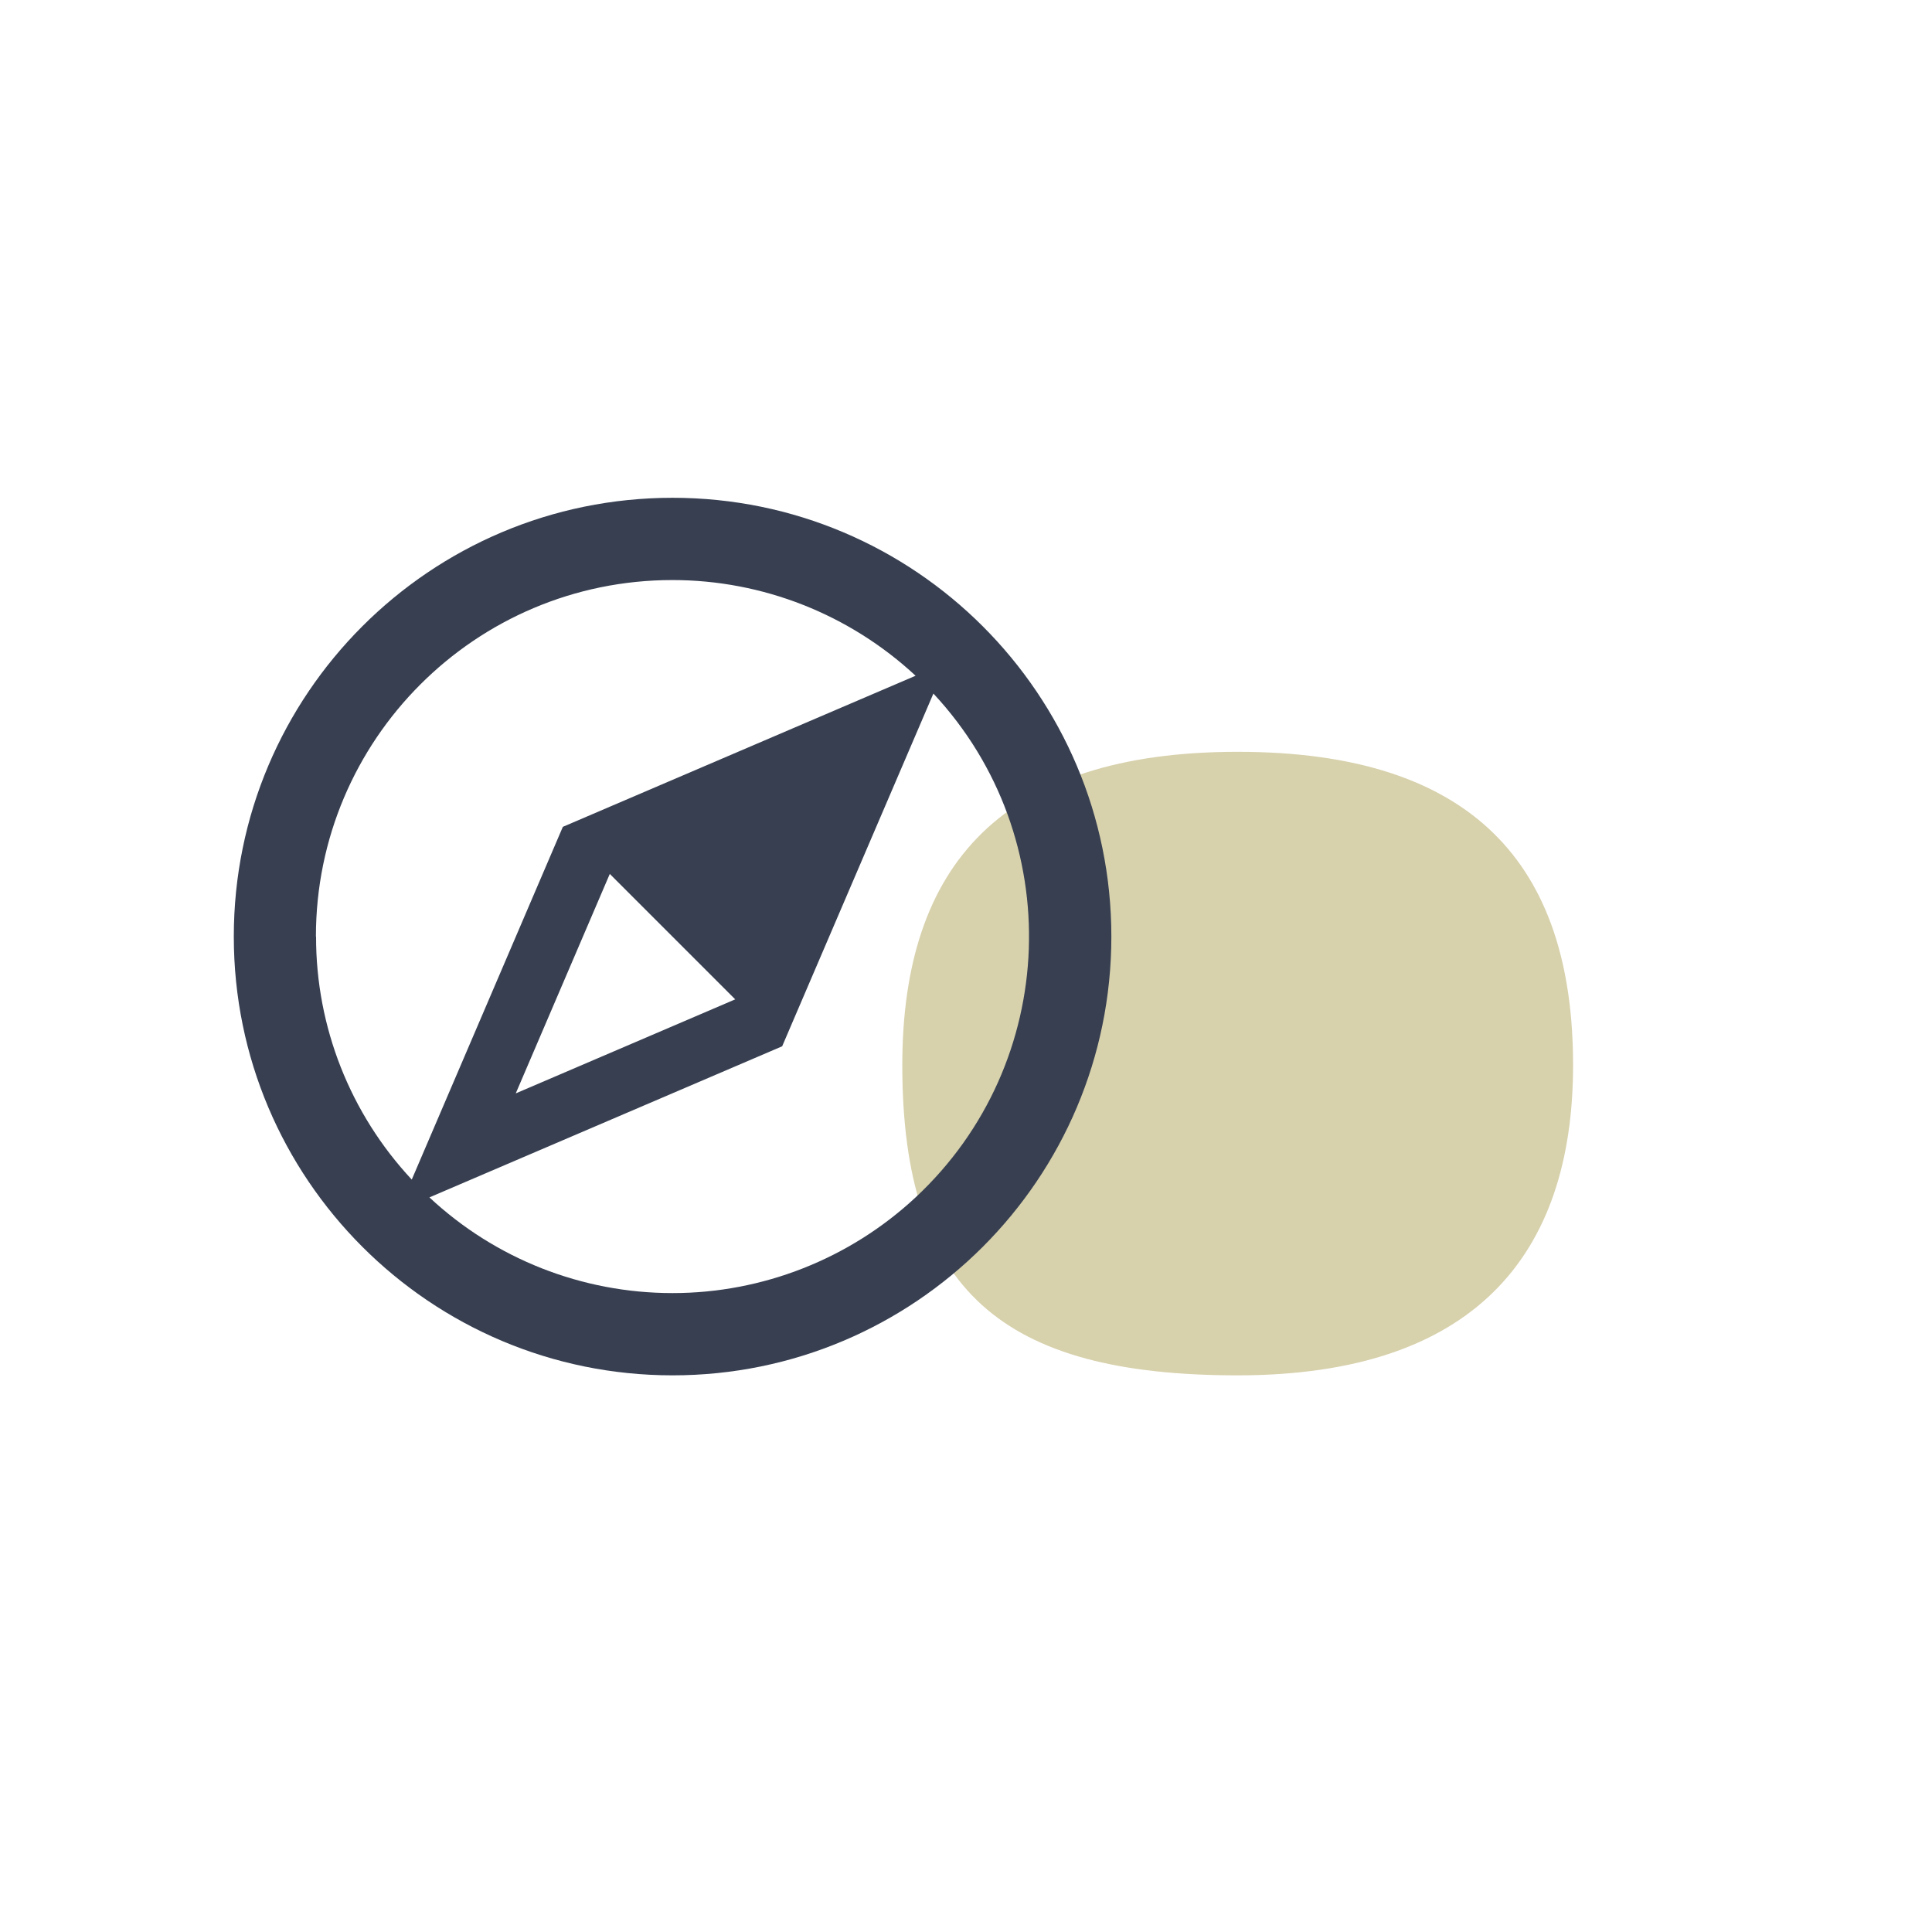
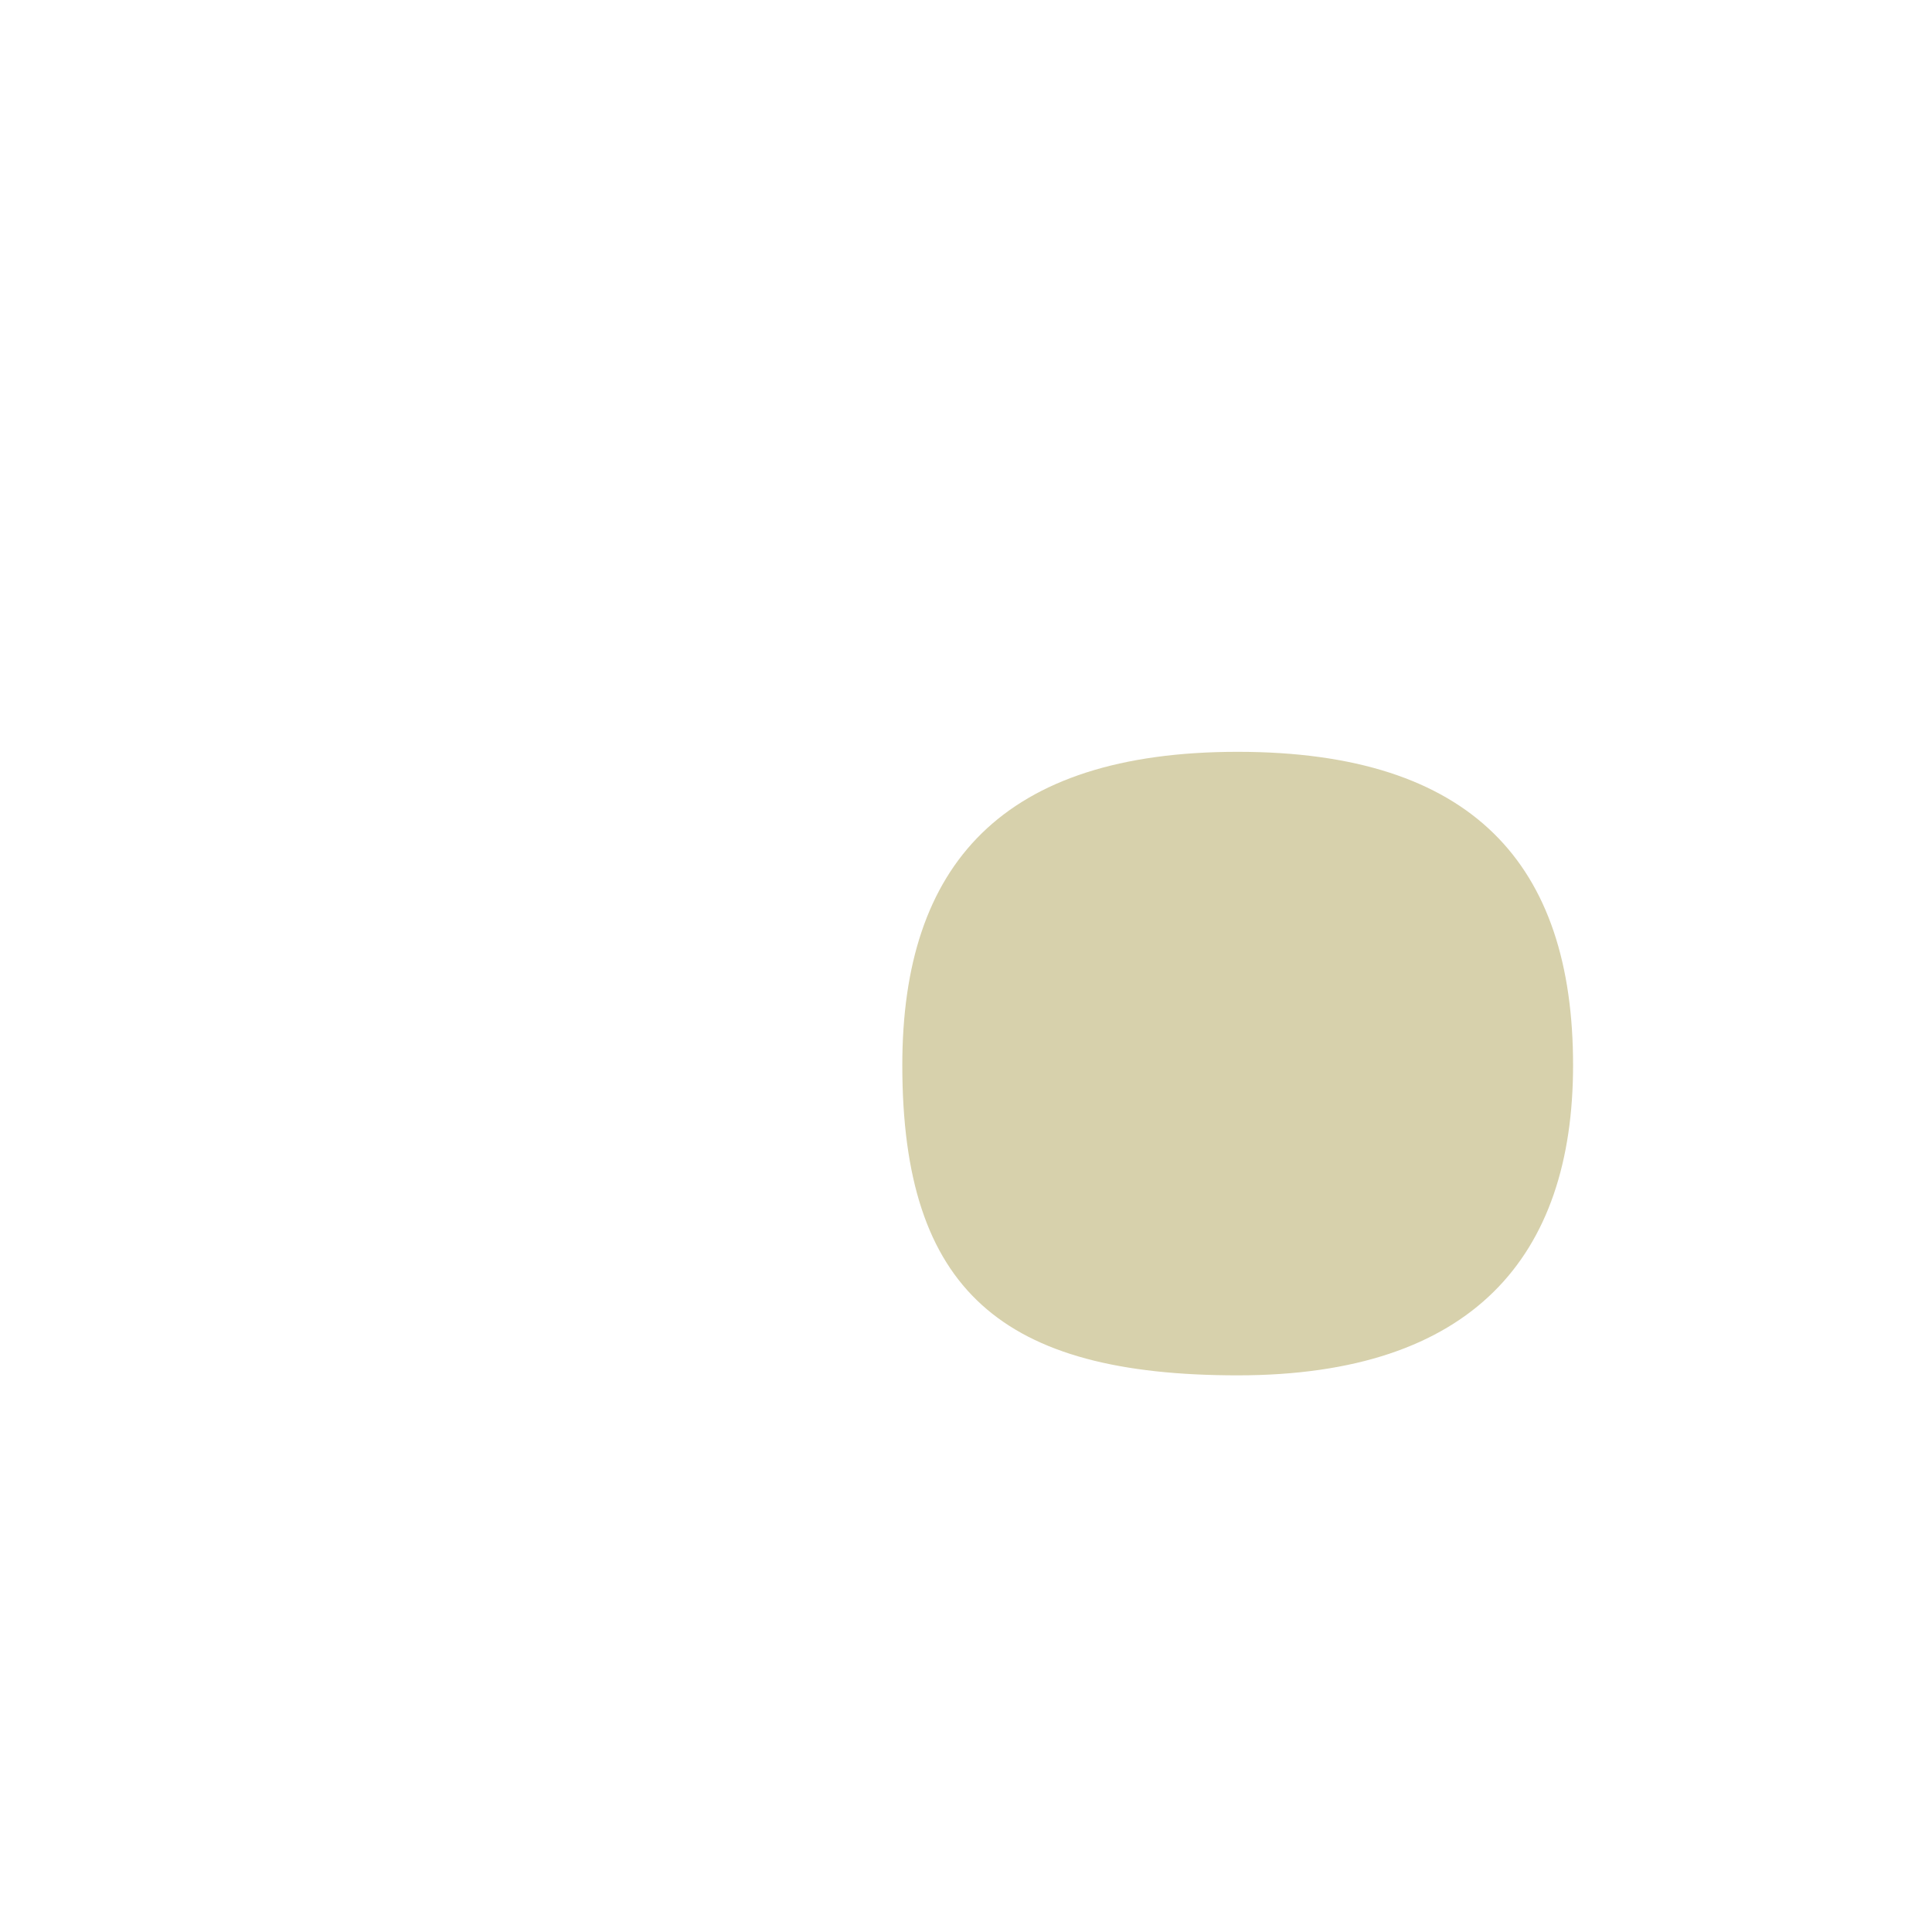
<svg xmlns="http://www.w3.org/2000/svg" id="Ebene_1" data-name="Ebene 1" viewBox="0 0 128 128">
  <defs>
    <style>
      .cls-1 {
        fill: none;
      }

      .cls-2 {
        fill: #d7d1ac;
      }

      .cls-3 {
        fill: #373f51;
      }

      .cls-4 {
        clip-path: url(#clippath);
      }
    </style>
    <clipPath id="clippath">
      <rect class="cls-1" x="59.79" y="49.81" width="44.43" height="41.32" />
    </clipPath>
  </defs>
  <g id="Gruppe_124" data-name="Gruppe 124">
    <g class="cls-4">
      <g id="Gruppe_117" data-name="Gruppe 117">
        <g id="Gruppe_116" data-name="Gruppe 116">
          <path id="Pfad_149" data-name="Pfad 149" class="cls-2" d="M104.22,70.57c0-13.29-6.64-20.76-22.22-20.76s-22.22,7.47-22.22,20.76c0,14.95,6.64,20.55,22.22,20.55s22.22-7.89,22.22-20.55" />
        </g>
      </g>
    </g>
  </g>
-   <path id="Icon_metro-compass2" data-name="Icon metro-compass2" class="cls-3" d="M44.56,32.98c-16.06,0-29.07,13.02-29.07,29.07s13.02,29.07,29.07,29.07,29.07-13.02,29.07-29.07-13.02-29.07-29.07-29.07h0ZM20.93,62.05c0-13.04,10.57-23.62,23.62-23.62,5.98,0,11.73,2.27,16.11,6.34l-23.37,10.01-10.01,23.37c-4.08-4.37-6.35-10.12-6.34-16.1h0ZM48.71,66.21l-14.54,6.23,6.23-14.54,8.31,8.31ZM44.55,85.67c-5.98,0-11.73-2.26-16.1-6.34l23.37-10.01,10.02-23.37c8.89,9.54,8.36,24.49-1.18,33.38-4.37,4.07-10.13,6.34-16.1,6.34h0Z" />
</svg>